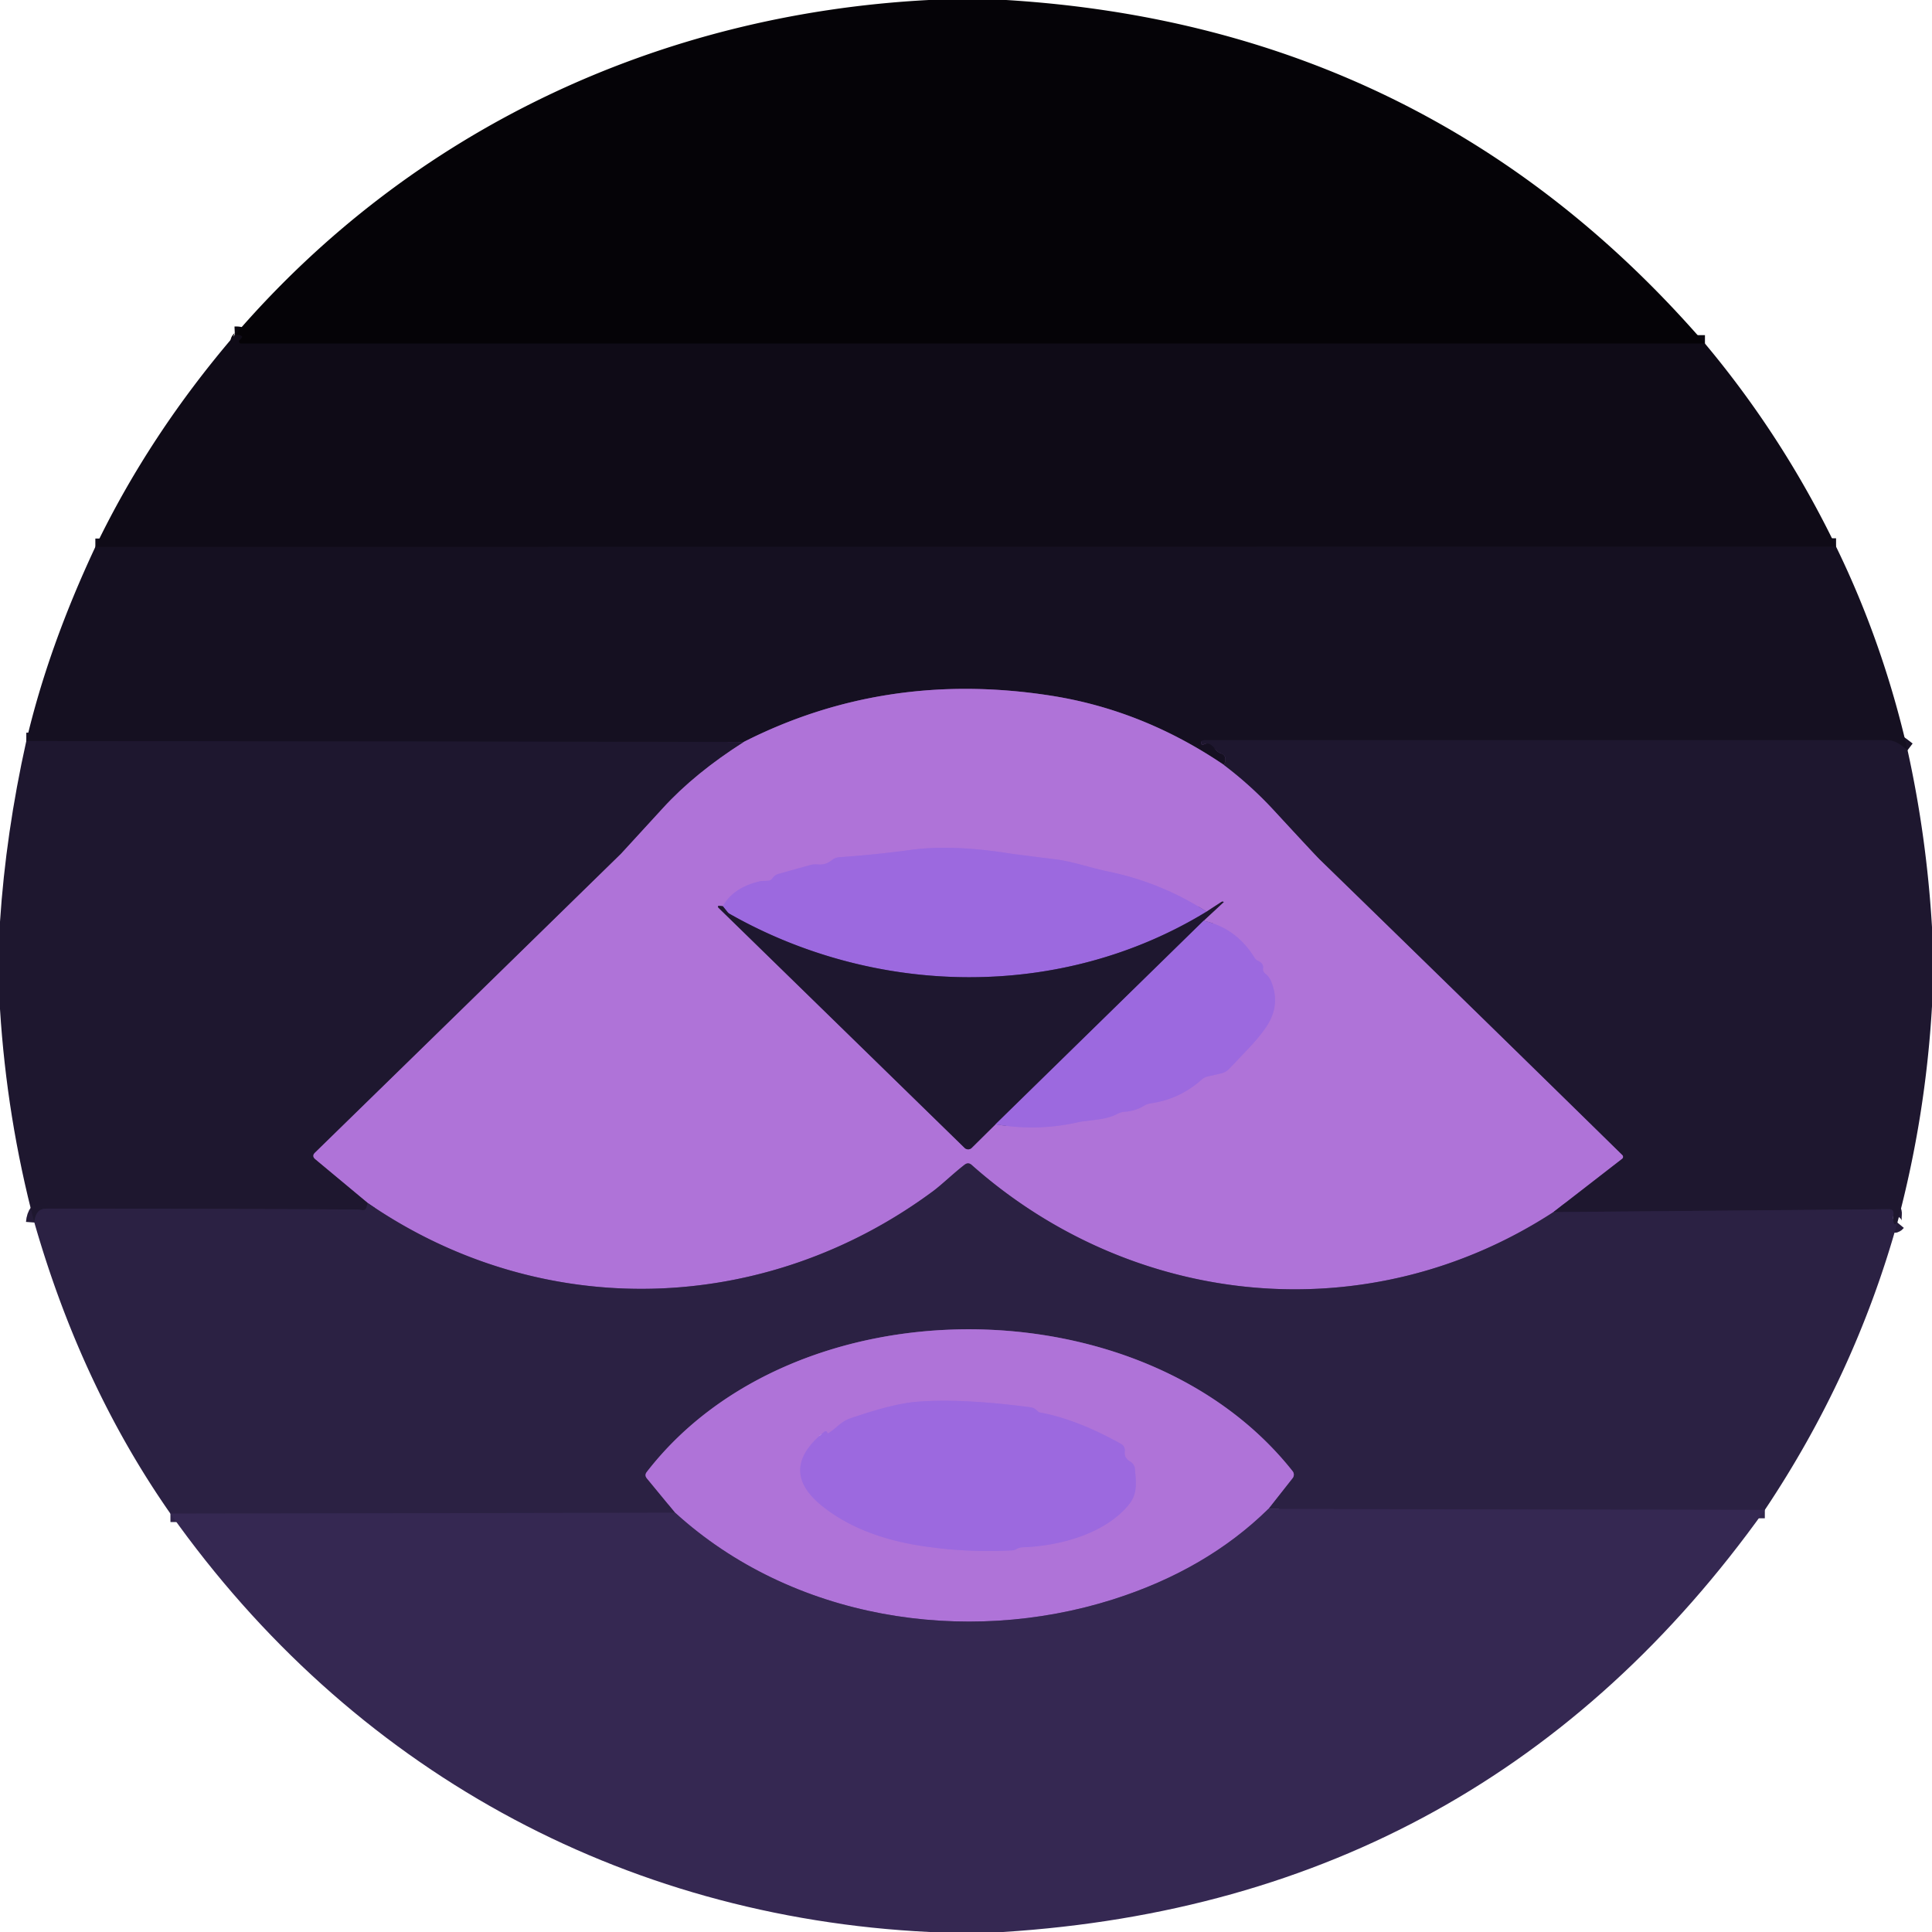
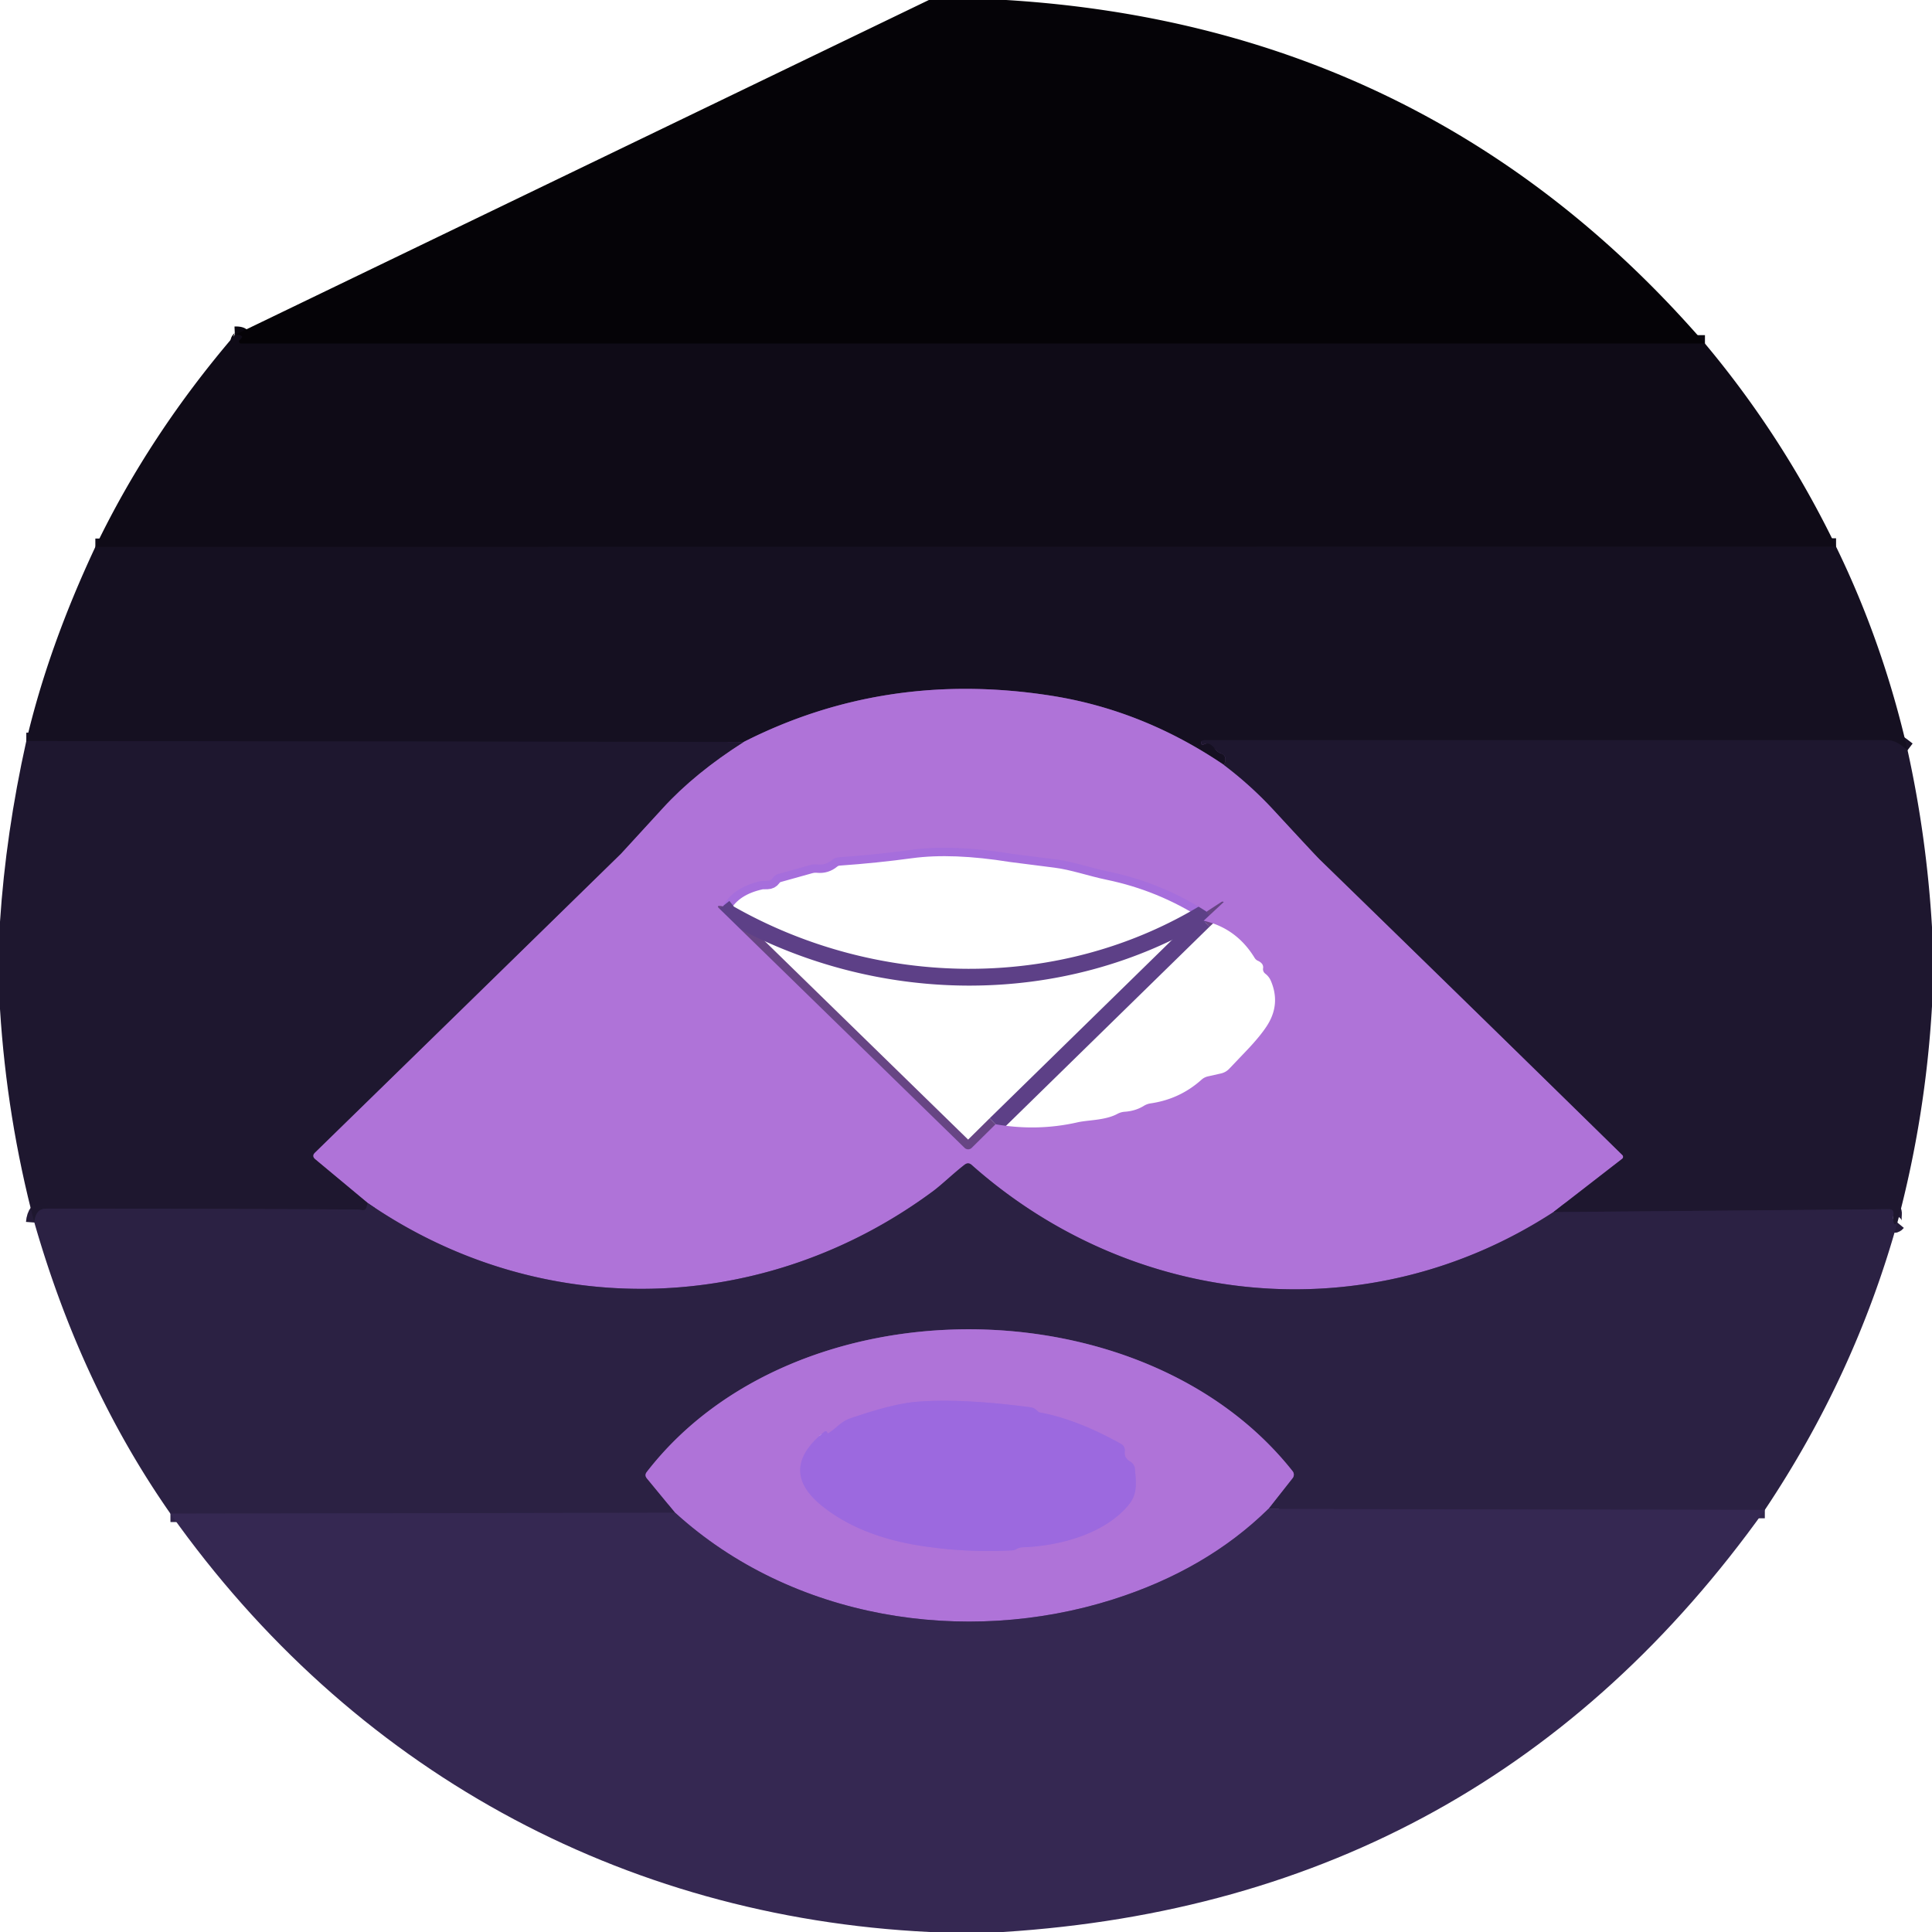
<svg xmlns="http://www.w3.org/2000/svg" version="1.1" viewBox="0.00 0.00 230.00 230.00">
  <g stroke-width="2.00" fill="none" stroke-linecap="butt">
    <path stroke="#0a070f" vector-effect="non-scaling-stroke" d="   M 202.97 40.90   L 28.70 40.91   A 0.25 0.25 0.0 0 1 28.52 40.48   L 28.72 40.27   Q 28.93 40.07 28.66 39.95   Q 28.41 39.85 27.96 39.87" />
    <path stroke="#120e1c" vector-effect="non-scaling-stroke" d="   M 218.58 65.08   L 11.35 65.11" />
    <path stroke="#1a1428" vector-effect="non-scaling-stroke" d="   M 227.09 89.31   C 226.22 88.65 225.69 88.12 224.53 88.12   Q 183.95 88.12 143.37 88.12   Q 143.05 88.12 142.99 88.42   A 0.20 0.20 0.0 0 0 143.29 88.63   Q 143.52 88.50 143.74 88.51   A 1.44 0.82 64.4 0 1 144.62 89.12   Q 144.94 89.55 145.38 89.70   Q 145.84 89.85 145.88 90.33   Q 145.90 90.68 145.70 91.06" />
    <path stroke="#62427d" vector-effect="non-scaling-stroke" d="   M 145.70 91.06   Q 136.03 84.50 125.00 82.80   Q 105.38 79.77 88.53 88.33" />
    <path stroke="#1a1428" vector-effect="non-scaling-stroke" d="   M 88.53 88.33   L 3.13 88.22" />
    <path stroke="#674584" vector-effect="non-scaling-stroke" d="   M 145.70 91.06   Q 148.93 93.50 151.66 96.46   Q 156.57 101.78 157.12 102.32   Q 175.19 119.90 193.14 137.50   A 0.31 0.30 49.0 0 1 193.11 137.96   L 184.93 144.30" />
    <path stroke="#6d4a8e" vector-effect="non-scaling-stroke" d="   M 184.93 144.30   C 162.98 158.58 135.01 155.84 115.68 138.69   Q 115.27 138.32 114.83 138.66   C 113.55 139.65 112.14 141.01 111.14 141.76   C 91.06 156.67 64.46 157.45 43.77 143.21" />
    <path stroke="#674584" vector-effect="non-scaling-stroke" d="   M 43.77 143.21   L 37.51 138.00   Q 37.07 137.62 37.48 137.22   Q 55.75 119.40 73.93 101.62   Q 73.97 101.58 78.89 96.21   Q 82.72 92.02 88.53 88.33" />
    <path stroke="#674584" vector-effect="non-scaling-stroke" d="   M 86.05 107.88   L 85.75 107.85   Q 85.26 107.80 85.61 108.14   L 114.83 136.65   A 0.61 0.60 44.7 0 0 115.68 136.65   L 118.52 133.84" />
-     <path stroke="#a66edc" vector-effect="non-scaling-stroke" d="   M 118.52 133.84   Q 123.49 134.70 128.28 133.61   C 129.56 133.32 131.57 133.39 133.03 132.60   Q 133.44 132.38 133.91 132.35   Q 135.18 132.26 136.17 131.65   Q 136.56 131.41 137.01 131.35   Q 140.46 130.84 143.02 128.55   Q 143.36 128.24 143.81 128.14   L 145.32 127.80   Q 145.92 127.67 146.34 127.23   L 148.36 125.11   A 10.29 1.92 -40.4 0 0 150.95 121.92   Q 152.44 119.44 151.29 116.76   Q 151.08 116.27 150.66 115.94   Q 150.30 115.67 150.37 115.25   A 0.70 0.69 31.2 0 0 150.24 114.74   Q 150.04 114.50 149.75 114.38   Q 149.51 114.27 149.37 114.05   Q 147.21 110.50 143.29 109.61" />
    <path stroke="#674584" vector-effect="non-scaling-stroke" d="   M 143.29 109.61   L 145.66 107.41   Q 145.70 107.37 145.65 107.36   Q 145.62 107.35 145.59 107.34   Q 145.50 107.32 145.40 107.38   L 143.64 108.53" />
    <path stroke="#a66edc" vector-effect="non-scaling-stroke" d="   M 143.64 108.53   Q 138.27 105.07 131.97 103.76   C 129.87 103.33 127.73 102.56 125.64 102.30   Q 120.84 101.70 120.38 101.63   Q 113.41 100.51 108.50 101.17   Q 104.23 101.75 99.91 102.05   Q 99.42 102.08 99.04 102.39   Q 98.31 103.00 97.37 102.91   Q 96.89 102.86 96.43 102.99   L 92.67 104.04   Q 92.23 104.17 91.97 104.55   Q 91.76 104.85 91.37 104.86   Q 90.65 104.88 90.60 104.89   Q 87.35 105.59 86.05 107.88" />
    <path stroke="#5d4087" vector-effect="non-scaling-stroke" d="   M 143.64 108.53   C 126.25 119.15 104.18 118.64 86.84 108.78   A 0.97 0.91 83.9 0 1 86.61 108.58   L 86.05 107.88" />
    <path stroke="#5d4087" vector-effect="non-scaling-stroke" d="   M 143.29 109.61   L 118.52 133.84" />
    <path stroke="#251c39" vector-effect="non-scaling-stroke" d="   M 43.77 143.21   L 43.64 143.69   Q 43.52 144.15 43.05 144.05   Q 42.78 143.99 42.50 143.99   Q 24.06 143.88 5.62 143.88   Q 4.84 143.88 4.52 144.28   Q 4.15 144.75 4.09 145.54" />
    <path stroke="#251c39" vector-effect="non-scaling-stroke" d="   M 225.88 145.54   Q 225.28 146.26 225.41 144.54   Q 225.46 143.95 224.86 143.95   L 184.93 144.30" />
    <path stroke="#30254b" vector-effect="non-scaling-stroke" d="   M 210.10 179.75   L 150.99 179.64" />
    <path stroke="#6d4a8e" vector-effect="non-scaling-stroke" d="   M 150.99 179.64   L 153.88 175.97   A 0.67 0.66 -45.4 0 0 153.88 175.14   C 136.12 152.69 94.57 152.52 77.01 175.22   Q 76.69 175.62 77.02 176.01   L 80.38 180.09" />
    <path stroke="#30254b" vector-effect="non-scaling-stroke" d="   M 80.38 180.09   L 20.29 180.20" />
    <path stroke="#724e95" vector-effect="non-scaling-stroke" d="   M 150.99 179.64   Q 143.61 186.88 132.49 190.41   C 114.82 196.01 94.25 192.73 80.38 180.09" />
    <path stroke="#a66edc" vector-effect="non-scaling-stroke" d="   M 98.48 170.56   Q 98.46 170.49 98.42 170.44   Q 98.30 170.30 98.07 170.50   Q 92.54 175.02 97.90 179.31   Q 102.45 182.94 109.78 184.05   Q 115.11 184.86 120.50 184.57   Q 120.75 184.56 120.99 184.42   Q 121.35 184.21 121.76 184.20   C 126.25 184.04 131.52 182.57 134.34 179.18   C 135.45 177.86 135.25 176.48 135.11 174.88   A 1.15 1.13 12.8 0 0 134.54 173.99   Q 133.80 173.57 133.90 172.75   A 0.85 0.85 0.0 0 0 133.48 171.91   C 130.09 170.00 126.77 168.69 123.75 168.14   Q 123.69 168.13 123.64 168.09   L 123.35 167.83   A 1.32 1.26 -19.8 0 0 122.67 167.53   Q 114.28 166.43 109.00 166.89   Q 106.24 167.13 101.23 168.85   C 100.10 169.24 99.63 169.99 98.62 170.62   Q 98.53 170.67 98.48 170.56" />
  </g>
-   <path fill="#050307" d="   M 110.58 0.00   L 119.78 0.00   Q 170.25 3.10 202.97 40.90   L 28.70 40.91   A 0.25 0.25 0.0 0 1 28.52 40.48   L 28.72 40.27   Q 28.93 40.07 28.66 39.95   Q 28.41 39.85 27.96 39.87   C 49.02 15.45 78.44 1.68 110.58 0.00   Z" />
+   <path fill="#050307" d="   M 110.58 0.00   L 119.78 0.00   Q 170.25 3.10 202.97 40.90   L 28.70 40.91   A 0.25 0.25 0.0 0 1 28.52 40.48   L 28.72 40.27   Q 28.93 40.07 28.66 39.95   Q 28.41 39.85 27.96 39.87   Z" />
  <path fill="#0f0b17" d="   M 27.96 39.87   Q 28.41 39.85 28.66 39.95   Q 28.93 40.07 28.72 40.27   L 28.52 40.48   A 0.25 0.25 0.0 0 0 28.70 40.91   L 202.97 40.90   Q 212.25 51.99 218.58 65.08   L 11.35 65.11   Q 17.78 51.75 27.96 39.87   Z" />
  <path fill="#151021" d="   M 218.58 65.08   Q 224.16 76.53 227.09 89.31   C 226.22 88.65 225.69 88.12 224.53 88.12   Q 183.95 88.12 143.37 88.12   Q 143.05 88.12 142.99 88.42   A 0.20 0.20 0.0 0 0 143.29 88.63   Q 143.52 88.50 143.74 88.51   A 1.44 0.82 64.4 0 1 144.62 89.12   Q 144.94 89.55 145.38 89.70   Q 145.84 89.85 145.88 90.33   Q 145.90 90.68 145.70 91.06   Q 136.03 84.50 125.00 82.80   Q 105.38 79.77 88.53 88.33   L 3.13 88.22   Q 5.74 77.07 11.35 65.11   L 218.58 65.08   Z" />
  <path fill="#af73d8" d="   M 145.70 91.06   Q 148.93 93.50 151.66 96.46   Q 156.57 101.78 157.12 102.32   Q 175.19 119.90 193.14 137.50   A 0.31 0.30 49.0 0 1 193.11 137.96   L 184.93 144.30   C 162.98 158.58 135.01 155.84 115.68 138.69   Q 115.27 138.32 114.83 138.66   C 113.55 139.65 112.14 141.01 111.14 141.76   C 91.06 156.67 64.46 157.45 43.77 143.21   L 37.51 138.00   Q 37.07 137.62 37.48 137.22   Q 55.75 119.40 73.93 101.62   Q 73.97 101.58 78.89 96.21   Q 82.72 92.02 88.53 88.33   Q 105.38 79.77 125.00 82.80   Q 136.03 84.50 145.70 91.06   Z   M 86.05 107.88   L 85.75 107.85   Q 85.26 107.80 85.61 108.14   L 114.83 136.65   A 0.61 0.60 44.7 0 0 115.68 136.65   L 118.52 133.84   Q 123.49 134.70 128.28 133.61   C 129.56 133.32 131.57 133.39 133.03 132.60   Q 133.44 132.38 133.91 132.35   Q 135.18 132.26 136.17 131.65   Q 136.56 131.41 137.01 131.35   Q 140.46 130.84 143.02 128.55   Q 143.36 128.24 143.81 128.14   L 145.32 127.80   Q 145.92 127.67 146.34 127.23   L 148.36 125.11   A 10.29 1.92 -40.4 0 0 150.95 121.92   Q 152.44 119.44 151.29 116.76   Q 151.08 116.27 150.66 115.94   Q 150.30 115.67 150.37 115.25   A 0.70 0.69 31.2 0 0 150.24 114.74   Q 150.04 114.50 149.75 114.38   Q 149.51 114.27 149.37 114.05   Q 147.21 110.50 143.29 109.61   L 145.66 107.41   Q 145.70 107.37 145.65 107.36   Q 145.62 107.35 145.59 107.34   Q 145.50 107.32 145.40 107.38   L 143.64 108.53   Q 138.27 105.07 131.97 103.76   C 129.87 103.33 127.73 102.56 125.64 102.30   Q 120.84 101.70 120.38 101.63   Q 113.41 100.51 108.50 101.17   Q 104.23 101.75 99.91 102.05   Q 99.42 102.08 99.04 102.39   Q 98.31 103.00 97.37 102.91   Q 96.89 102.86 96.43 102.99   L 92.67 104.04   Q 92.23 104.17 91.97 104.55   Q 91.76 104.85 91.37 104.86   Q 90.65 104.88 90.60 104.89   Q 87.35 105.59 86.05 107.88   Z" />
  <path fill="#1e172f" d="   M 88.53 88.33   Q 82.72 92.02 78.89 96.21   Q 73.97 101.58 73.93 101.62   Q 55.75 119.40 37.48 137.22   Q 37.07 137.62 37.51 138.00   L 43.77 143.21   L 43.64 143.69   Q 43.52 144.15 43.05 144.05   Q 42.78 143.99 42.50 143.99   Q 24.06 143.88 5.62 143.88   Q 4.84 143.88 4.52 144.28   Q 4.15 144.75 4.09 145.54   Q 0.81 133.09 0.00 120.13   L 0.00 109.73   Q 0.69 99.20 3.13 88.22   L 88.53 88.33   Z" />
  <path fill="#1e172f" d="   M 227.09 89.31   Q 229.36 99.59 230.00 110.37   L 230.00 119.79   Q 229.24 132.94 225.88 145.54   Q 225.28 146.26 225.41 144.54   Q 225.46 143.95 224.86 143.95   L 184.93 144.30   L 193.11 137.96   A 0.31 0.30 49.0 0 0 193.14 137.50   Q 175.19 119.90 157.12 102.32   Q 156.57 101.78 151.66 96.46   Q 148.93 93.50 145.70 91.06   Q 145.90 90.68 145.88 90.33   Q 145.84 89.85 145.38 89.70   Q 144.94 89.55 144.62 89.12   A 1.44 0.82 64.4 0 0 143.74 88.51   Q 143.52 88.50 143.29 88.63   A 0.20 0.20 0.0 0 1 142.99 88.42   Q 143.05 88.12 143.37 88.12   Q 183.95 88.12 224.53 88.12   C 225.69 88.12 226.22 88.65 227.09 89.31   Z" />
-   <path fill="#9c69df" d="   M 143.64 108.53   C 126.25 119.15 104.18 118.64 86.84 108.78   A 0.97 0.91 83.9 0 1 86.61 108.58   L 86.05 107.88   Q 87.35 105.59 90.60 104.89   Q 90.65 104.88 91.37 104.86   Q 91.76 104.85 91.97 104.55   Q 92.23 104.17 92.67 104.04   L 96.43 102.99   Q 96.89 102.86 97.37 102.91   Q 98.31 103.00 99.04 102.39   Q 99.42 102.08 99.91 102.05   Q 104.23 101.75 108.50 101.17   Q 113.41 100.51 120.38 101.63   Q 120.84 101.70 125.64 102.30   C 127.73 102.56 129.87 103.33 131.97 103.76   Q 138.27 105.07 143.64 108.53   Z" />
-   <path fill="#1e172f" d="   M 143.29 109.61   L 118.52 133.84   L 115.68 136.65   A 0.61 0.60 44.7 0 1 114.83 136.65   L 85.61 108.14   Q 85.26 107.80 85.75 107.85   L 86.05 107.88   L 86.61 108.58   A 0.97 0.91 83.9 0 0 86.84 108.78   C 104.18 118.64 126.25 119.15 143.64 108.53   L 145.40 107.38   Q 145.50 107.32 145.59 107.34   Q 145.62 107.35 145.65 107.36   Q 145.70 107.37 145.66 107.41   L 143.29 109.61   Z" />
-   <path fill="#9c69df" d="   M 143.29 109.61   Q 147.21 110.50 149.37 114.05   Q 149.51 114.27 149.75 114.38   Q 150.04 114.50 150.24 114.74   A 0.70 0.69 31.2 0 1 150.37 115.25   Q 150.30 115.67 150.66 115.94   Q 151.08 116.27 151.29 116.76   Q 152.44 119.44 150.95 121.92   A 10.29 1.92 -40.4 0 1 148.36 125.11   L 146.34 127.23   Q 145.92 127.67 145.32 127.80   L 143.81 128.14   Q 143.36 128.24 143.02 128.55   Q 140.46 130.84 137.01 131.35   Q 136.56 131.41 136.17 131.65   Q 135.18 132.26 133.91 132.35   Q 133.44 132.38 133.03 132.60   C 131.57 133.39 129.56 133.32 128.28 133.61   Q 123.49 134.70 118.52 133.84   L 143.29 109.61   Z" />
  <path fill="#2b2143" d="   M 184.93 144.30   L 224.86 143.95   Q 225.46 143.95 225.41 144.54   Q 225.28 146.26 225.88 145.54   Q 220.80 163.75 210.10 179.75   L 150.99 179.64   L 153.88 175.97   A 0.67 0.66 -45.4 0 0 153.88 175.14   C 136.12 152.69 94.57 152.52 77.01 175.22   Q 76.69 175.62 77.02 176.01   L 80.38 180.09   L 20.29 180.20   Q 9.67 165.00 4.09 145.54   Q 4.15 144.75 4.52 144.28   Q 4.84 143.88 5.62 143.88   Q 24.06 143.88 42.50 143.99   Q 42.78 143.99 43.05 144.05   Q 43.52 144.15 43.64 143.69   L 43.77 143.21   C 64.46 157.45 91.06 156.67 111.14 141.76   C 112.14 141.01 113.55 139.65 114.83 138.66   Q 115.27 138.32 115.68 138.69   C 135.01 155.84 162.98 158.58 184.93 144.30   Z" />
  <path fill="#af73d8" d="   M 150.99 179.64   Q 143.61 186.88 132.49 190.41   C 114.82 196.01 94.25 192.73 80.38 180.09   L 77.02 176.01   Q 76.69 175.62 77.01 175.22   C 94.57 152.52 136.12 152.69 153.88 175.14   A 0.67 0.66 -45.4 0 1 153.88 175.97   L 150.99 179.64   Z   M 98.48 170.56   Q 98.46 170.49 98.42 170.44   Q 98.30 170.30 98.07 170.50   Q 92.54 175.02 97.90 179.31   Q 102.45 182.94 109.78 184.05   Q 115.11 184.86 120.50 184.57   Q 120.75 184.56 120.99 184.42   Q 121.35 184.21 121.76 184.20   C 126.25 184.04 131.52 182.57 134.34 179.18   C 135.45 177.86 135.25 176.48 135.11 174.88   A 1.15 1.13 12.8 0 0 134.54 173.99   Q 133.80 173.57 133.90 172.75   A 0.85 0.85 0.0 0 0 133.48 171.91   C 130.09 170.00 126.77 168.69 123.75 168.14   Q 123.69 168.13 123.64 168.09   L 123.35 167.83   A 1.32 1.26 -19.8 0 0 122.67 167.53   Q 114.28 166.43 109.00 166.89   Q 106.24 167.13 101.23 168.85   C 100.10 169.24 99.63 169.99 98.62 170.62   Q 98.53 170.67 98.48 170.56   Z" />
  <path fill="#9c69df" d="   M 98.62 170.62   C 99.63 169.99 100.10 169.24 101.23 168.85   Q 106.24 167.13 109.00 166.89   Q 114.28 166.43 122.67 167.53   A 1.32 1.26 -19.8 0 1 123.35 167.83   L 123.64 168.09   Q 123.69 168.13 123.75 168.14   C 126.77 168.69 130.09 170.00 133.48 171.91   A 0.85 0.85 0.0 0 1 133.90 172.75   Q 133.80 173.57 134.54 173.99   A 1.15 1.13 12.8 0 1 135.11 174.88   C 135.25 176.48 135.45 177.86 134.34 179.18   C 131.52 182.57 126.25 184.04 121.76 184.20   Q 121.35 184.21 120.99 184.42   Q 120.75 184.56 120.50 184.57   Q 115.11 184.86 109.78 184.05   Q 102.45 182.94 97.90 179.31   Q 92.54 175.02 98.07 170.50   Q 98.30 170.30 98.42 170.44   Q 98.46 170.49 98.48 170.56   Q 98.53 170.67 98.62 170.62   Z" />
  <path fill="#352852" d="   M 150.99 179.64   L 210.10 179.75   Q 176.85 226.36 119.41 230.00   L 110.68 230.00   C 73.91 228.23 41.77 210.52 20.29 180.20   L 80.38 180.09   C 94.25 192.73 114.82 196.01 132.49 190.41   Q 143.61 186.88 150.99 179.64   Z" />
</svg>